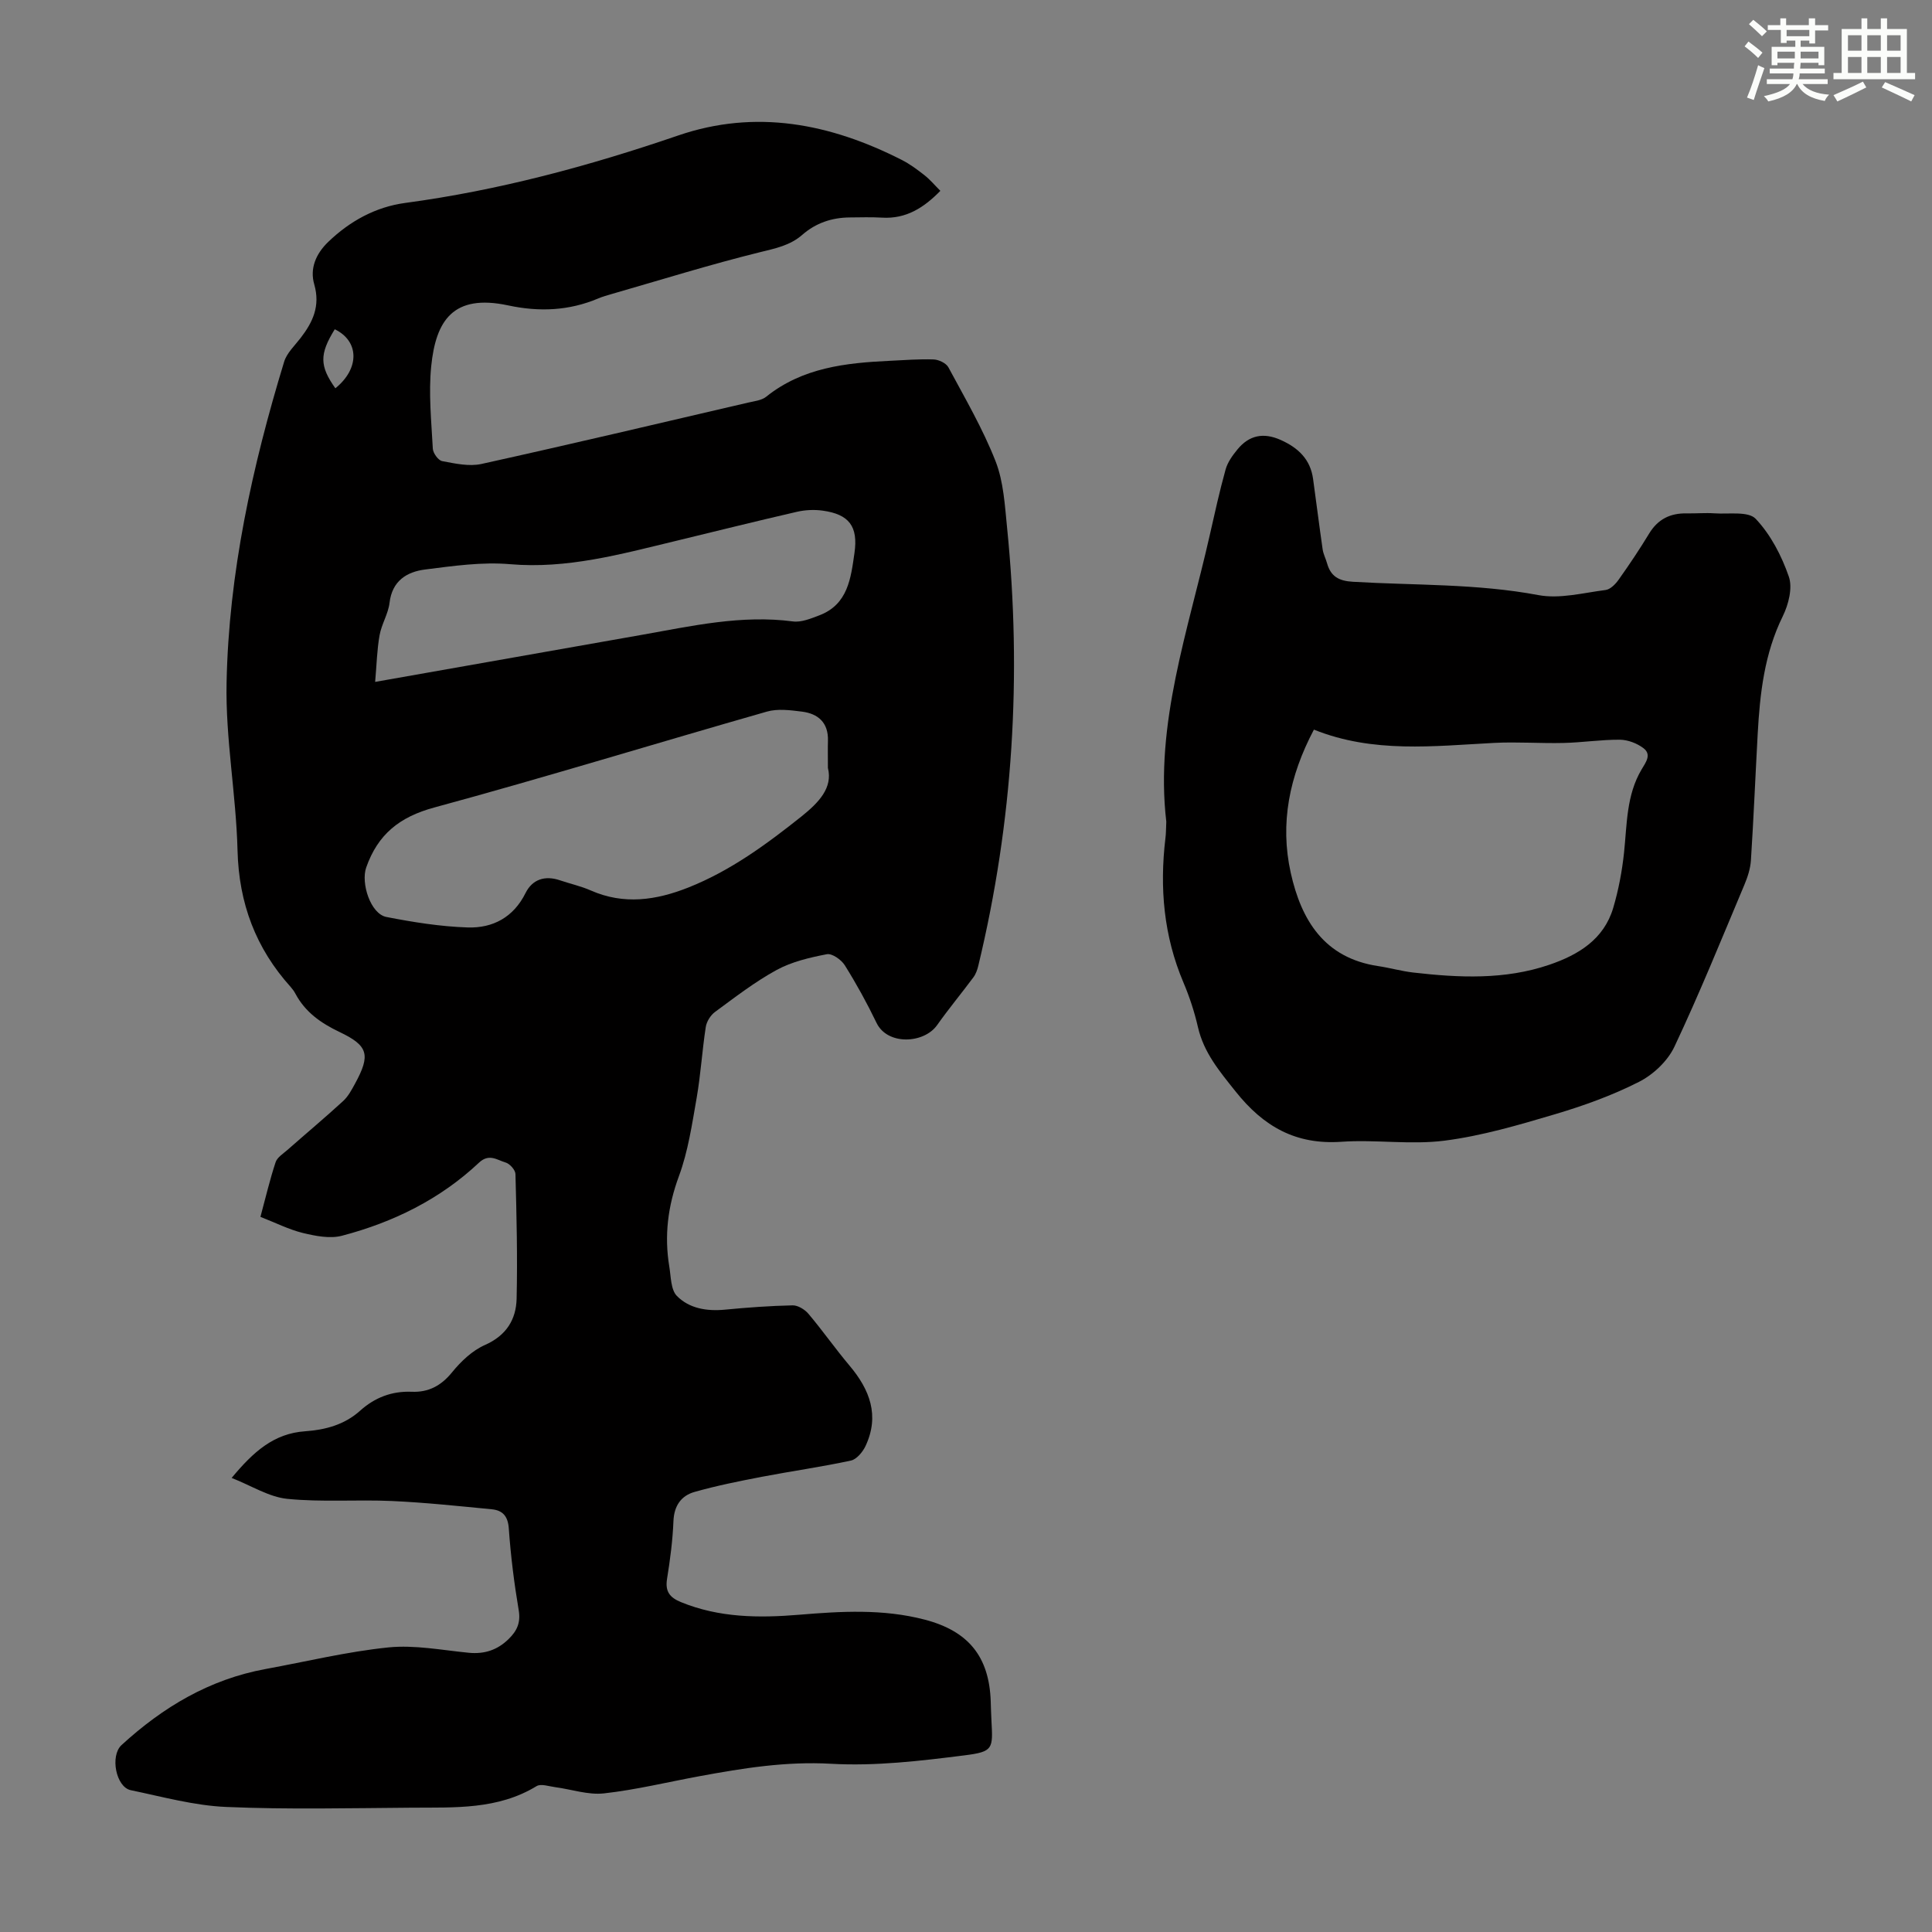
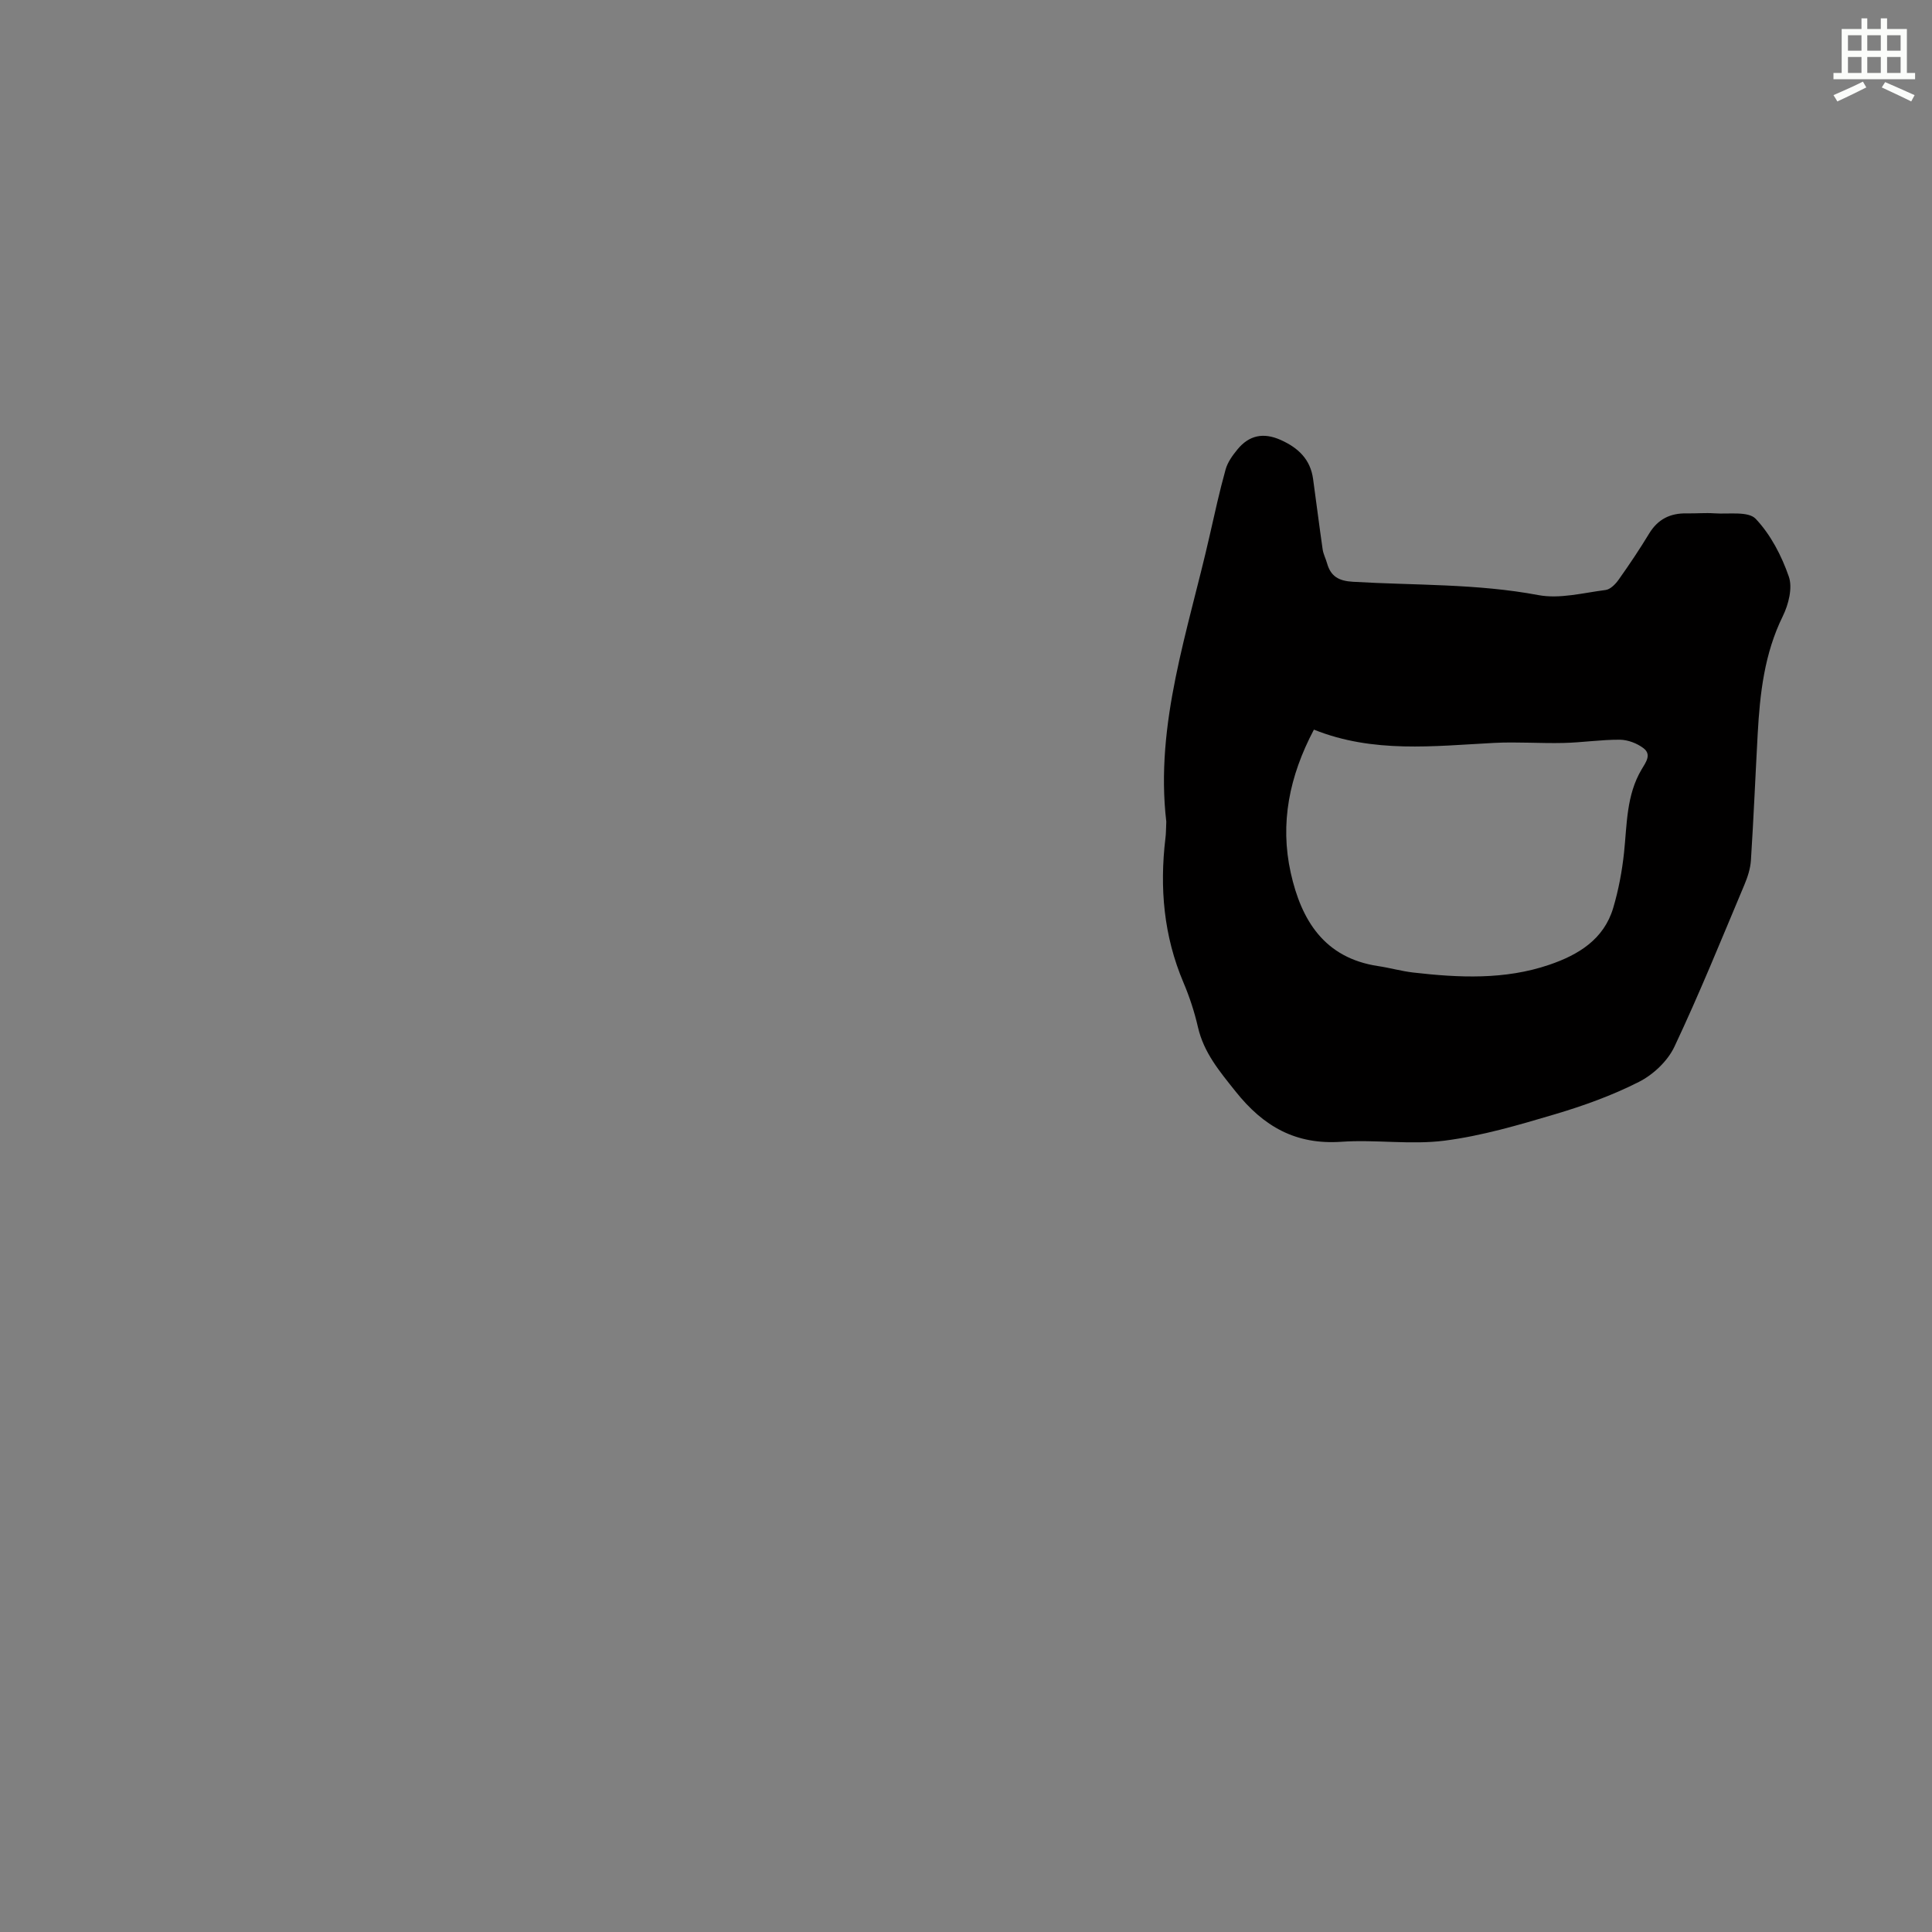
<svg xmlns="http://www.w3.org/2000/svg" enable-background="new 0 0 400 400" viewBox="0 0 400 400">
  <rect x="0" y="0" width="400" height="400" fill="#808080" stroke="none" />
-   <path d="m53.92 251.94c1.09-4.03 1.95-7.73 3.14-11.31.33-1.01 1.55-1.76 2.44-2.54 3.85-3.39 7.78-6.68 11.55-10.14 1.04-.95 1.76-2.32 2.45-3.58 3.25-5.96 2.78-7.86-3.21-10.71-3.85-1.83-7.11-4.12-9.14-7.95-.26-.49-.6-.95-.97-1.37-7.23-8.02-10.72-17.32-11-28.23-.29-11.6-2.51-23.2-2.27-34.76.45-22.7 5.31-44.79 11.92-66.46.55-1.8 2.17-3.31 3.38-4.88 2.56-3.31 4.14-6.65 2.85-11.14-.94-3.24.31-6.3 2.9-8.79 4.51-4.34 9.85-7.24 15.91-8.06 19.36-2.6 38.07-7.64 56.51-13.96 16.13-5.53 31.53-2.47 46.32 5.05 1.68.85 3.23 2.01 4.72 3.18 1.13.89 2.07 2.02 3.27 3.22-3.39 3.47-7.06 5.85-12.07 5.55-2.22-.13-4.46-.06-6.69-.04-3.7.03-7.02 1.14-9.83 3.6-2.53 2.21-5.57 2.81-8.78 3.6-10.28 2.54-20.41 5.7-30.6 8.63-.97.28-1.94.55-2.86.94-6.06 2.56-12.22 2.82-18.65 1.44-11.49-2.46-14.98 3.25-15.93 12.57-.57 5.63.03 11.4.33 17.09.05.93 1.13 2.43 1.94 2.58 2.66.5 5.56 1.15 8.12.59 18.43-4.07 36.81-8.42 55.19-12.7 1.29-.3 2.8-.45 3.77-1.22 7.53-6.04 16.49-7.01 25.62-7.44 3.02-.14 6.04-.39 9.05-.28 1.06.04 2.58.76 3.05 1.62 3.44 6.4 7.13 12.72 9.77 19.45 1.67 4.26 1.92 9.16 2.39 13.81 3.07 30.54 1.24 60.77-5.96 90.63-.2.85-.52 1.75-1.03 2.43-2.47 3.32-5.12 6.51-7.51 9.89-2.71 3.82-10.26 4.23-12.53-.47-1.97-4.09-4.17-8.09-6.58-11.94-.72-1.14-2.63-2.49-3.71-2.28-3.56.69-7.26 1.55-10.41 3.27-4.49 2.45-8.6 5.64-12.74 8.68-.93.68-1.75 2-1.92 3.13-.75 4.86-1.04 9.8-1.88 14.64-.96 5.47-1.77 11.07-3.68 16.24-2.29 6.2-3.05 12.3-1.99 18.71.35 2.09.3 4.78 1.57 6.08 2.57 2.61 6.21 3.2 9.96 2.84 4.66-.45 9.34-.79 14.01-.89 1.09-.02 2.51.85 3.27 1.75 2.94 3.48 5.56 7.23 8.5 10.72 4.21 4.99 6.27 10.35 3.32 16.65-.58 1.24-1.85 2.77-3.05 3.02-6.09 1.31-12.27 2.18-18.39 3.35-4.69.9-9.38 1.84-13.97 3.14-2.75.78-4.23 2.85-4.36 6.03-.16 4.01-.69 8.03-1.33 12-.41 2.59.57 3.83 2.88 4.78 7.91 3.24 16.13 3.31 24.44 2.62 8.71-.73 17.4-1.24 26 1 9.07 2.36 13.38 7.64 13.7 16.92.05 1.34.07 2.68.15 4.03.31 5.78.4 6.4-5.52 7.15-9.17 1.16-18.51 2.27-27.68 1.75-9.34-.53-18.24.91-27.23 2.57-6.6 1.21-13.14 2.82-19.79 3.56-3.29.37-6.75-.85-10.13-1.29-1.28-.17-2.93-.76-3.83-.21-8.02 4.89-16.92 4.4-25.71 4.46-12.85.09-25.72.4-38.54-.15-6.63-.28-13.21-2.11-19.76-3.47-3.08-.64-4.33-7.12-1.92-9.34 8.57-7.86 18.24-13.63 29.84-15.75 8.46-1.55 16.88-3.6 25.41-4.47 5.46-.55 11.11.57 16.66 1.11 3.25.31 5.92-.58 8.23-2.84 1.69-1.65 2.53-3.34 2.1-5.93-.95-5.62-1.66-11.3-2.06-16.98-.18-2.57-1.3-3.74-3.52-3.96-6.87-.66-13.74-1.4-20.63-1.71-7.24-.33-14.54.27-21.72-.45-3.78-.38-7.36-2.7-11.51-4.33 4.51-5.43 8.73-9.21 15.21-9.66 4.14-.29 8.14-1.33 11.39-4.26 3.03-2.72 6.55-4.09 10.71-3.92 3.41.14 6.04-1.22 8.3-4 1.85-2.28 4.21-4.53 6.84-5.69 4.41-1.95 6.45-5.26 6.55-9.59.2-8.6-.01-17.2-.24-25.8-.02-.85-1.18-2.14-2.05-2.39-1.73-.5-3.4-1.93-5.49.03-8.07 7.59-17.78 12.36-28.39 15.14-2.49.65-5.48.05-8.1-.58-2.88-.71-5.61-2.1-8.77-3.33zm117.49-92.95c0-2.51-.04-4.08.01-5.64.1-3.73-2.02-5.6-5.41-6.02-2.39-.3-5-.64-7.23 0-22.98 6.56-45.83 13.6-68.89 19.86-7.19 1.95-11.66 5.56-14.07 12.41-1.14 3.23.89 9.61 4.18 10.25 5.55 1.08 11.21 1.99 16.85 2.17 5.17.16 9.45-2.08 11.96-7.13 1.41-2.84 4.02-3.69 7.13-2.63 2.12.72 4.33 1.2 6.37 2.1 6.85 3.02 13.54 2.03 20.18-.6 8.73-3.46 16.2-8.95 23.48-14.75 3.55-2.86 6.48-5.89 5.44-10.02zm-93.74-17.81c19.17-3.38 37.21-6.57 55.25-9.75 10.33-1.83 20.6-4.17 31.25-2.77 1.74.23 3.72-.6 5.46-1.26 5.95-2.26 6.53-7.72 7.28-12.92.79-5.5-1.12-8.01-6.6-8.76-1.73-.24-3.6-.15-5.3.24-8.49 1.95-16.94 4.06-25.41 6.11-11.17 2.69-22.21 5.75-33.99 4.74-5.8-.5-11.77.36-17.6 1.1-3.79.48-6.83 2.35-7.36 6.9-.27 2.28-1.66 4.42-2.06 6.7-.54 2.98-.6 6.06-.92 9.67zm-8.36-73.01c-3.2 5.17-3.15 7.6.12 12.22 5.01-4.03 5.02-9.73-.12-12.22z" fill="#010000" />
  <path d="m241.47 170.12c-2.38-20.27 4.53-39.57 8.98-59.25 1.04-4.58 2.04-9.16 3.3-13.68.42-1.5 1.44-2.91 2.45-4.14 2.41-2.94 5.37-3.56 8.94-1.97 3.63 1.62 6.16 4 6.72 8.08.67 4.86 1.28 9.73 1.98 14.58.14.98.64 1.9.91 2.87.76 2.72 2.42 3.67 5.34 3.84 12.81.76 25.68.36 38.42 2.76 4.42.83 9.29-.47 13.92-1.06.99-.13 2.06-1.23 2.71-2.16 2.2-3.1 4.32-6.26 6.29-9.51 1.82-3.01 4.4-4.26 7.81-4.19 1.9.04 3.81-.14 5.7-.01 2.94.21 7.02-.49 8.56 1.14 3.1 3.27 5.37 7.66 6.86 11.97.81 2.33-.07 5.77-1.25 8.18-3.82 7.76-4.74 16.01-5.2 24.41-.48 8.71-.84 17.43-1.4 26.13-.11 1.72-.68 3.48-1.36 5.09-4.72 11.22-9.29 22.51-14.48 33.51-1.4 2.97-4.38 5.78-7.34 7.28-5.54 2.81-11.48 4.95-17.45 6.72-7.49 2.22-15.08 4.46-22.79 5.45-7.01.9-14.25-.26-21.34.23-9.47.66-16.15-3.14-21.94-10.42-3.32-4.17-6.57-8-7.79-13.32-.72-3.14-1.74-6.26-3-9.23-4.09-9.63-4.96-19.61-3.73-29.88.13-.97.11-1.98.18-3.42zm30.56-19.06c-5.11 9.68-7.06 19.42-4.8 29.63 2.19 9.86 6.96 17.66 18.11 19.33 2.43.36 4.81 1.05 7.24 1.33 9.49 1.09 18.98 1.54 28.2-1.61 6-2.05 11.28-5.24 13.22-11.77 1.1-3.71 1.83-7.59 2.24-11.44.62-5.88.47-11.88 3.62-17.2.87-1.48 2.15-3.09.41-4.42-1.32-1.01-3.22-1.74-4.88-1.76-3.88-.03-7.76.58-11.64.67-4.8.12-9.62-.26-14.41-.01-12.48.65-25.01 2.19-37.31-2.75z" fill="#010000" />
  <g fill="#fbfcfa">
-     <path d="m361.2 9.6.8-1c.9.7 1.9 1.4 2.9 2.3l-.9 1.1c-1-1-2-1.8-2.8-2.4zm.5 10.6c.9-2.1 1.6-4.3 2.3-6.7.4.2.8.4 1.3.6-.7 2.1-1.5 4.3-2.2 6.6zm.4-15.2.9-.9c1 .8 2 1.6 2.8 2.4l-1 1c-.9-.9-1.8-1.7-2.7-2.5zm12.5-1.2h1.2v1.4h2.7v1.1h-2.7v2.7h-1.2v-.6h-1.8v1.3h4.9v3.8h-1.2v-.5h-3.7c0 .4-.1.9-.1 1.2h5.1v1h-5.2c0 .5-.1.9-.2 1.2h6v1h-5.2c1.1 1.3 2.9 2 5.5 2.2-.4.4-.7.8-.9 1.3-2.9-.5-4.8-1.6-5.7-3.5h-.1c-.8 1.7-2.7 2.9-5.9 3.6-.2-.4-.6-.8-.9-1.1 2.8-.6 4.6-1.4 5.4-2.5h-4.8v-1h5.3c.1-.3.2-.7.2-1.2h-4.9v-1h5c0-.4 0-.8.1-1.2h-3.5v.5h-1.2v-3.8h4.9v-1.3h-1.8v.5h-1.2v-2.7h-2.7v-1h2.6v-1.4h1.2v1.4h4.7v-1.4zm-6.6 8.3h3.6c0-.4 0-.9 0-1.4h-3.6zm1.9-4.6h4.7v-1.3h-4.7zm6.6 3.2h-3.7v1.4h3.7z" />
    <path d="m385.3 3.8h1.3v2.2h2.8v-2.2h1.3v2.2h4.1v9.1h1.7v1.3h-16.9v-1.3h1.7v-9.1h4.1v-2.2zm.4 13.1.7 1.2c-1.8.9-3.8 1.9-6 2.9-.2-.4-.5-.8-.8-1.3 2.3-1 4.3-1.9 6.1-2.8zm-3.1-6.4h2.8v-3.2h-2.8zm0 4.6h2.8v-3.3h-2.8zm4-4.6h2.8v-3.2h-2.8zm0 4.6h2.8v-3.3h-2.8zm3.7 1.9c2.1.9 4.1 1.8 6.1 2.7l-.7 1.3c-2.2-1.1-4.2-2-6.1-2.9zm3.2-9.7h-2.8v3.2h2.8zm-2.8 7.8h2.8v-3.3h-2.8z" />
  </g>
</svg>